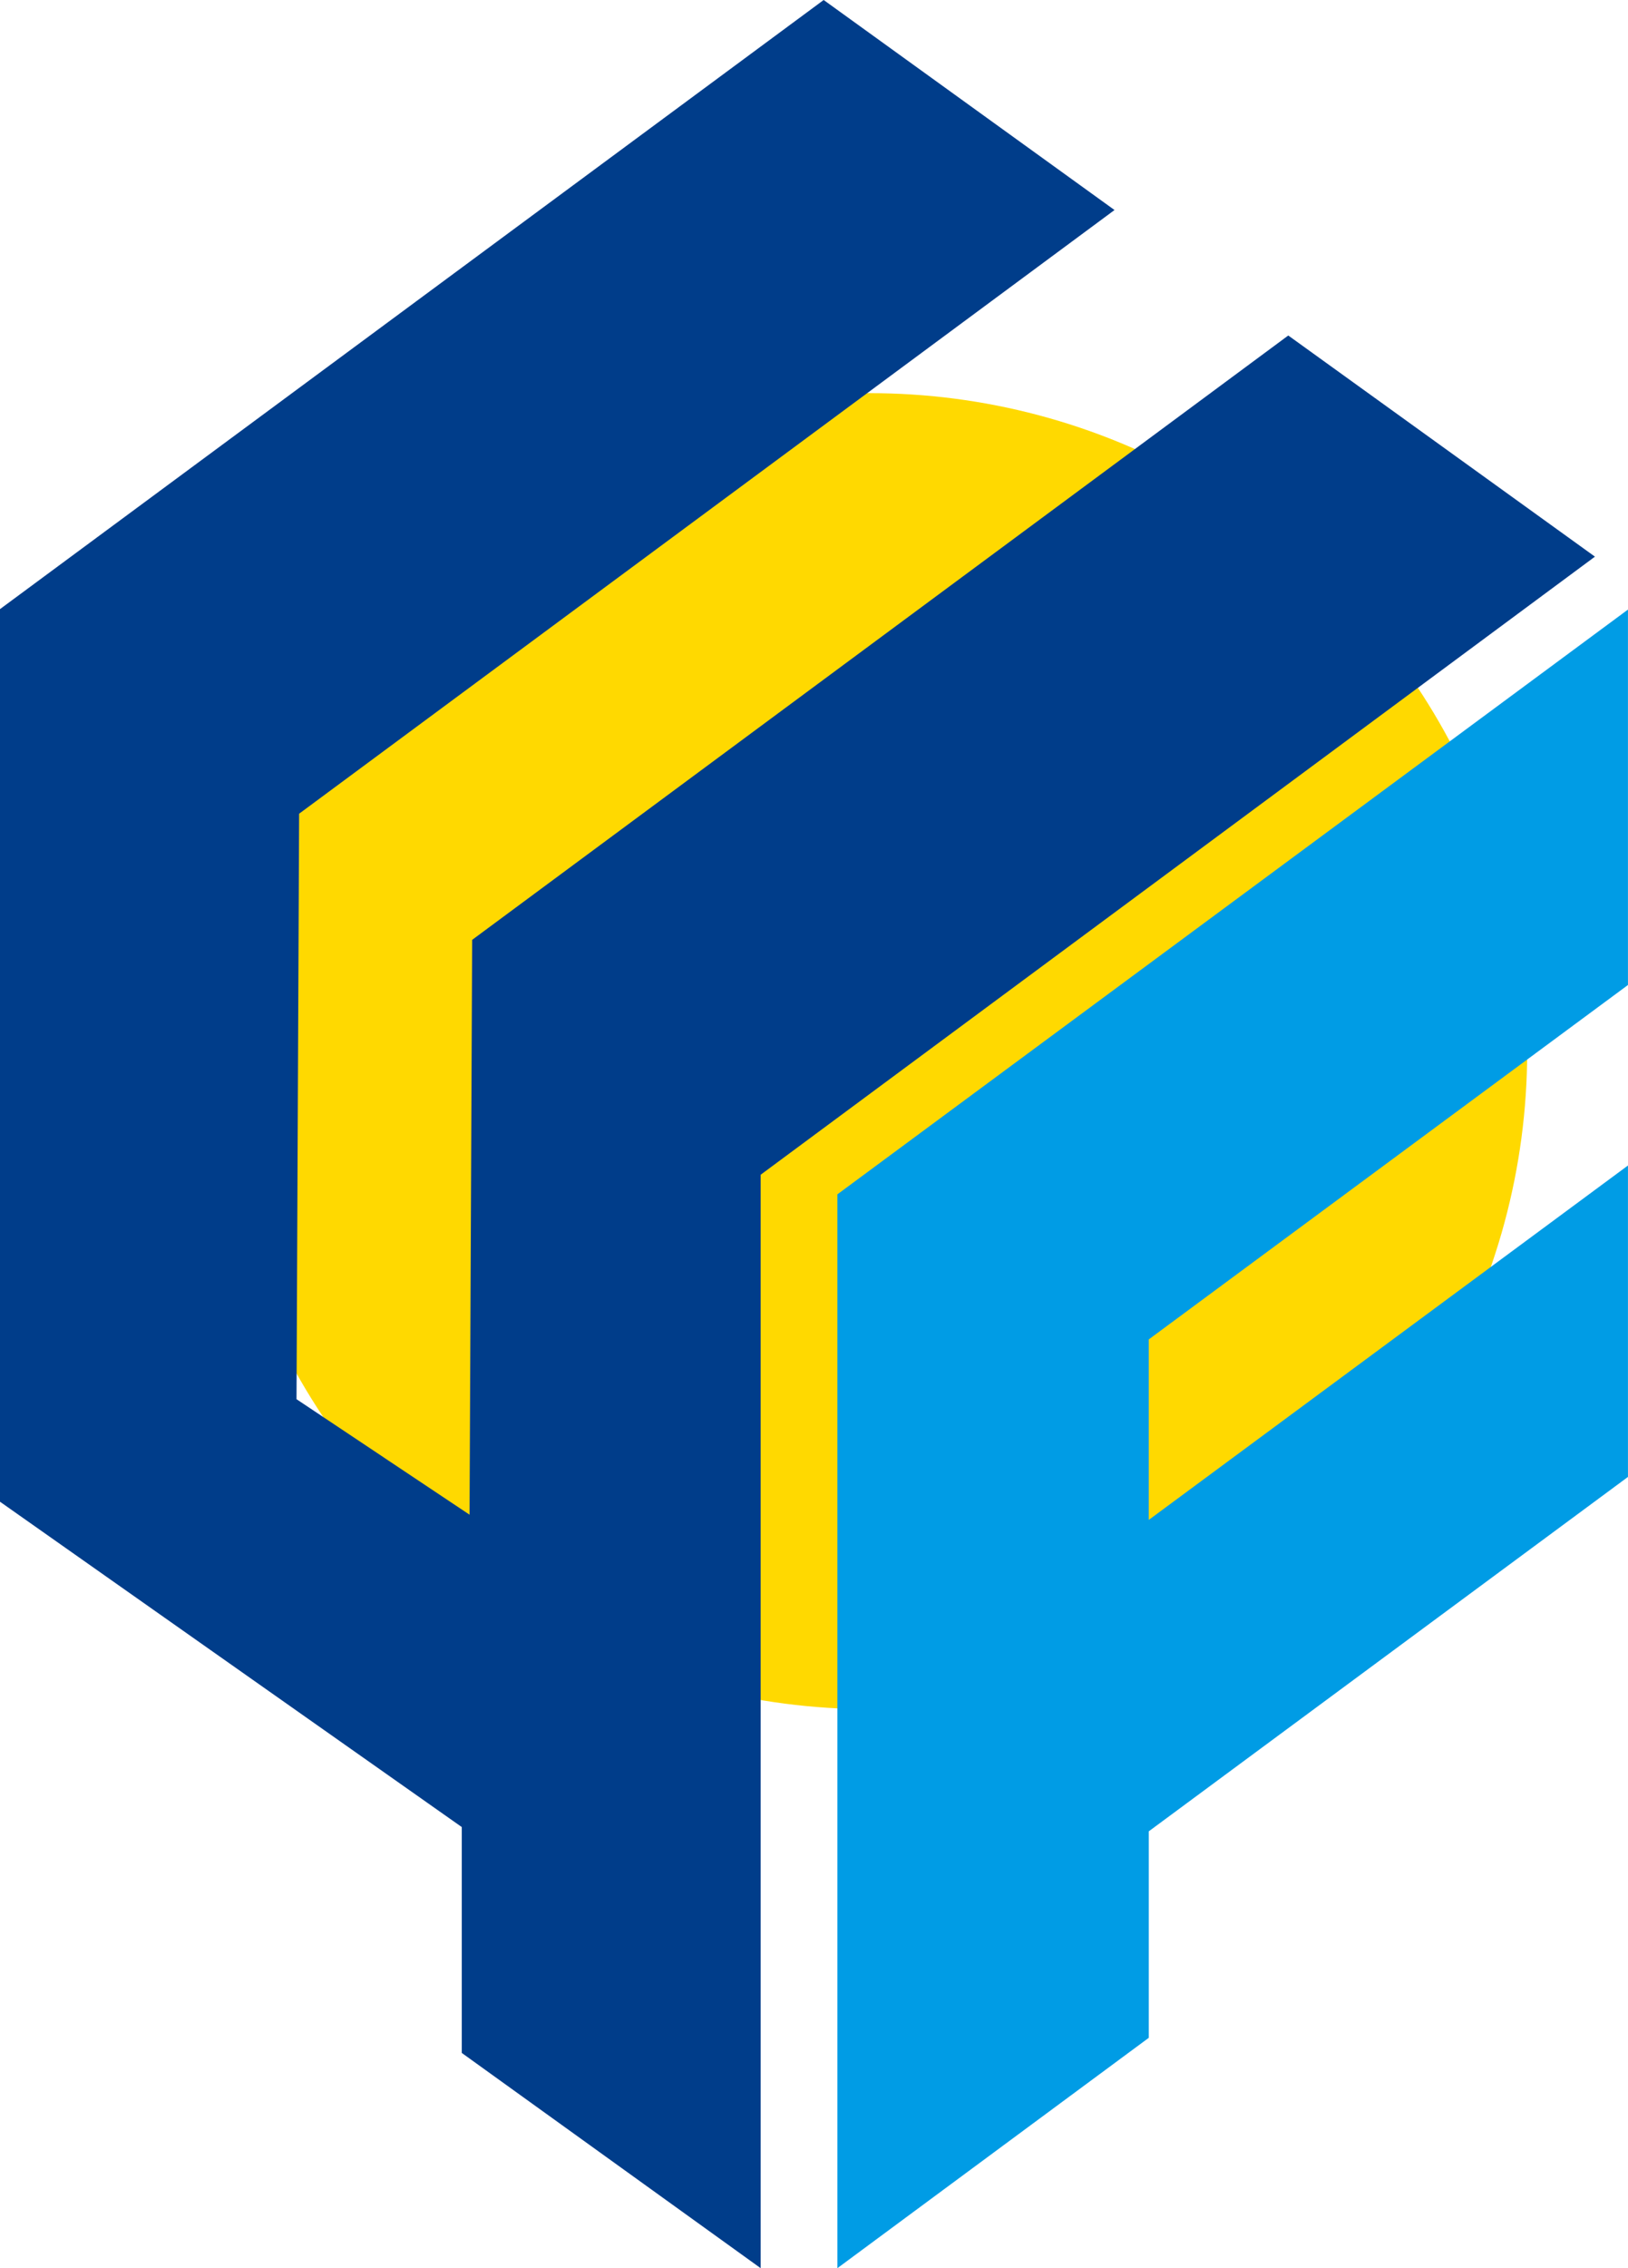
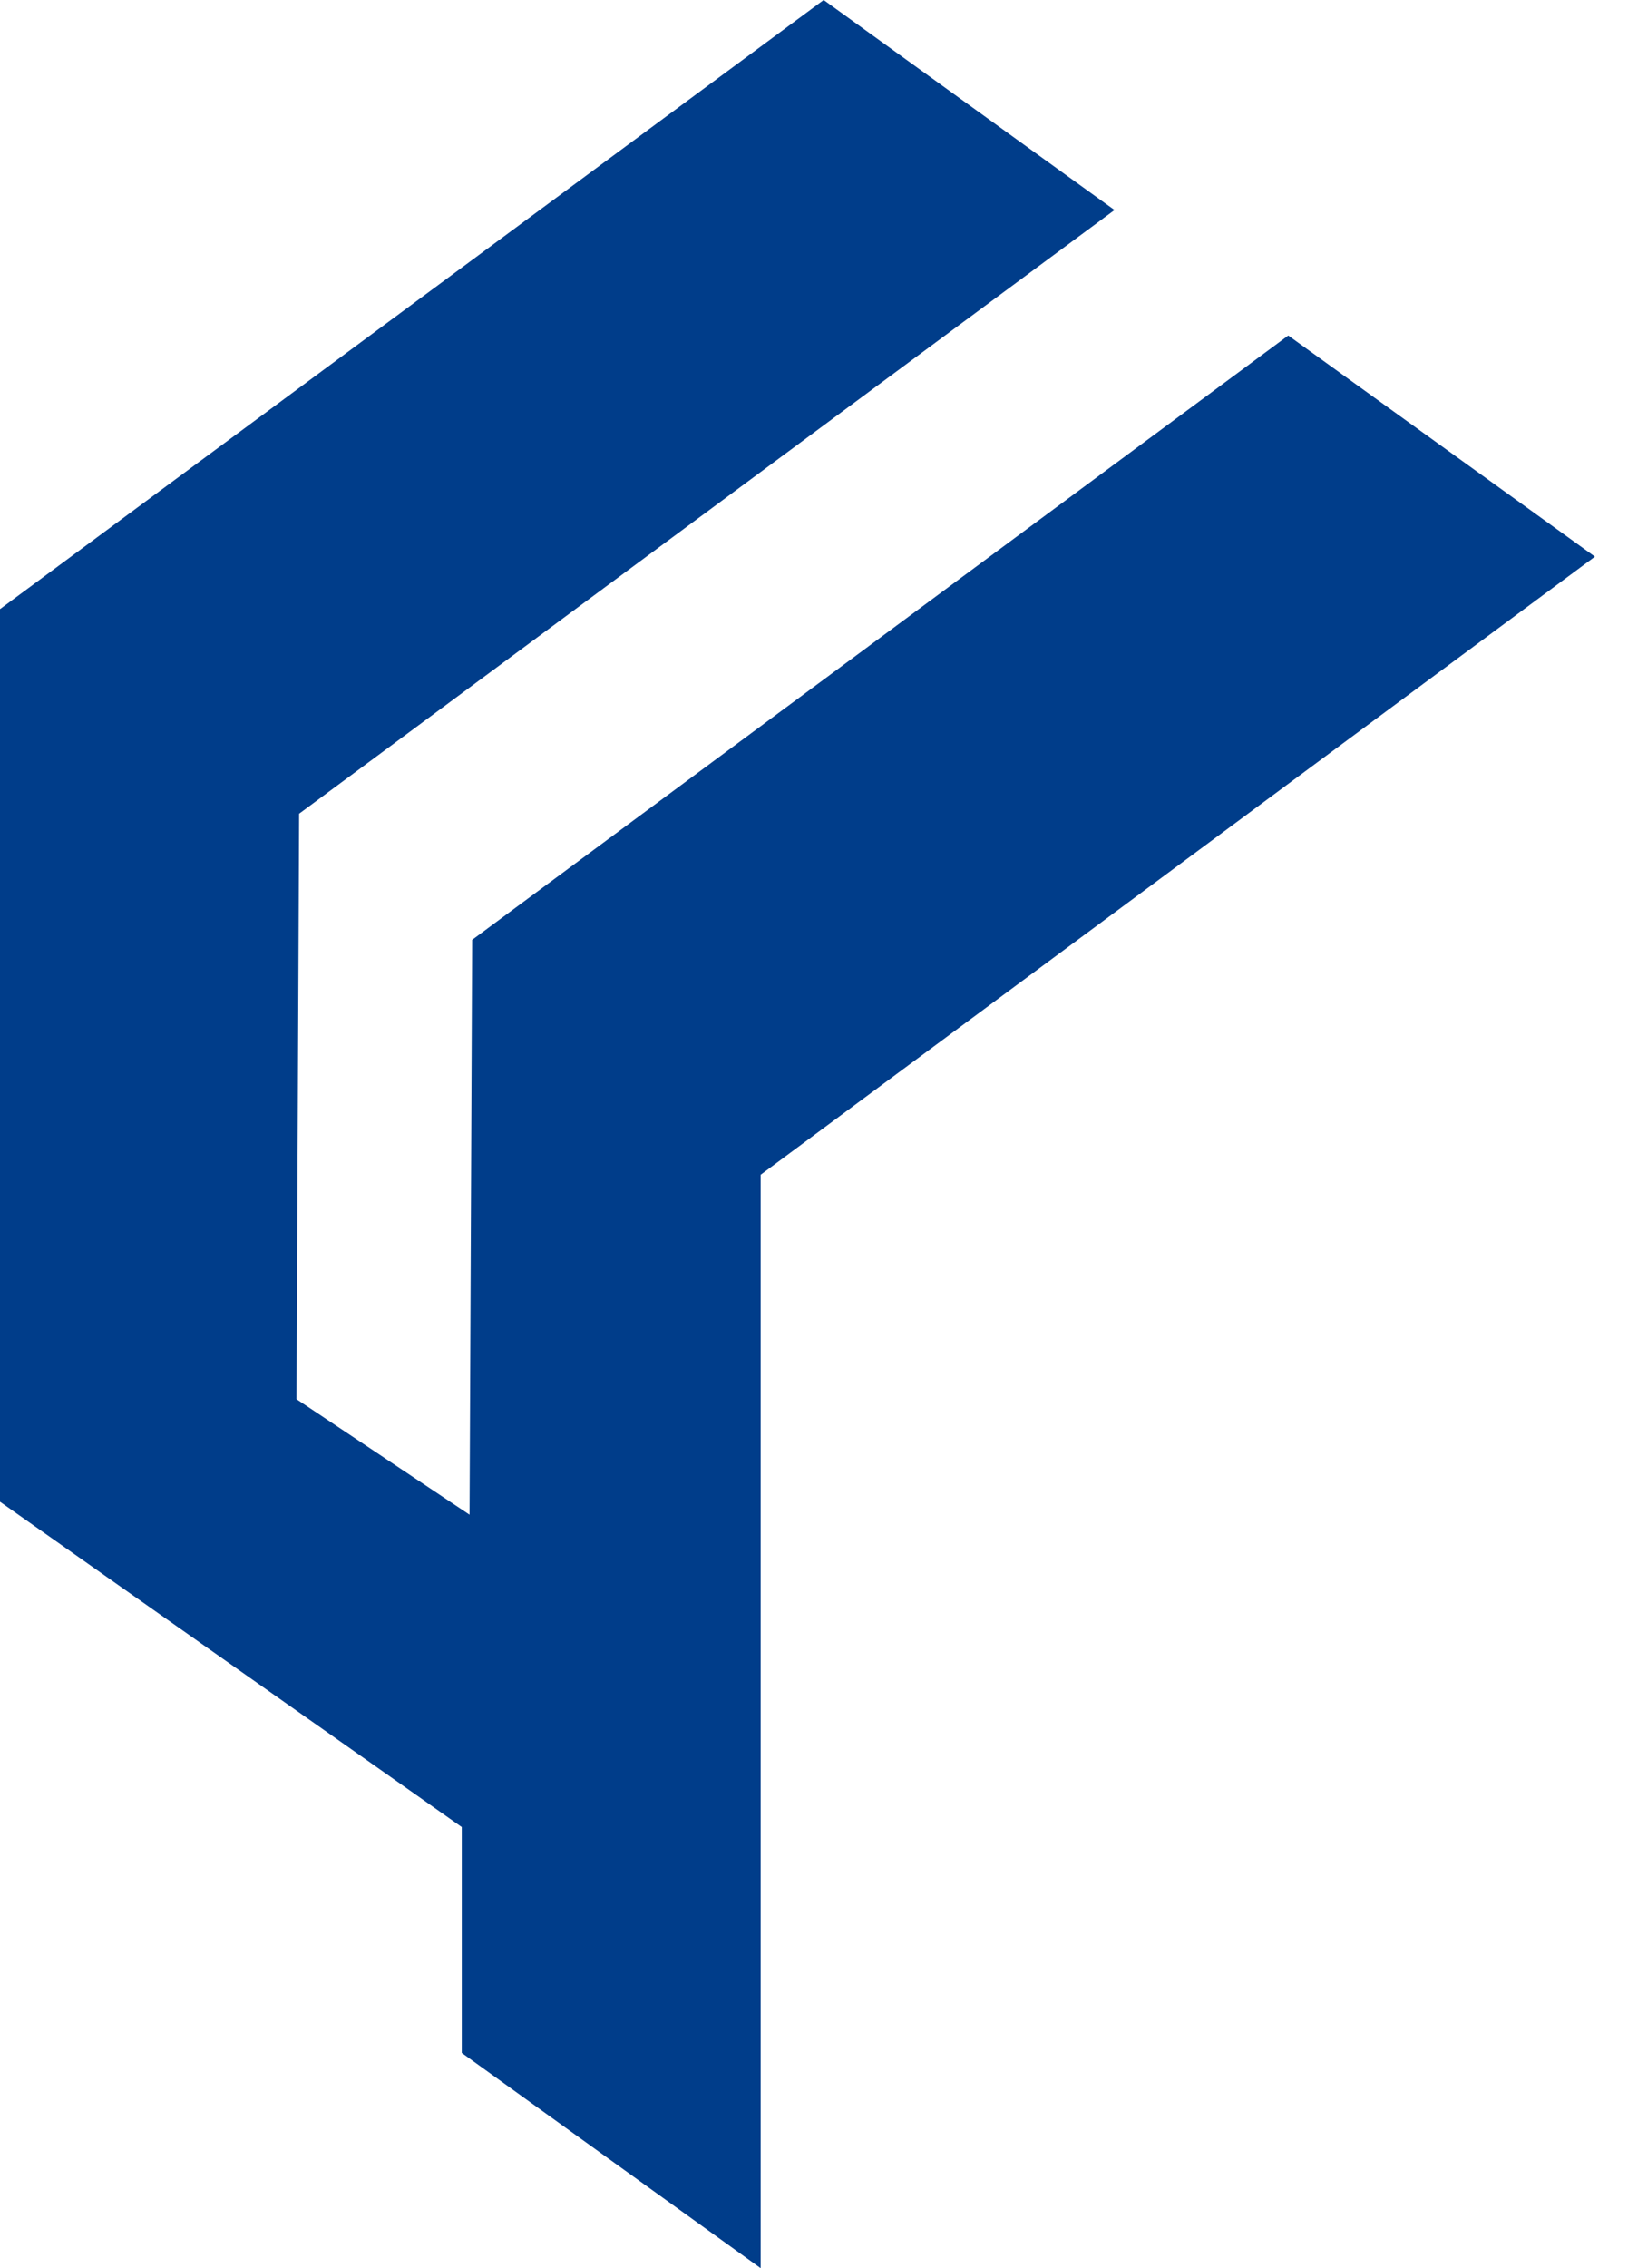
<svg xmlns="http://www.w3.org/2000/svg" data-name="グループ 159" width="43.1" height="60">
-   <circle data-name="楕円形 2" cx="17.406" cy="17.406" r="17.406" transform="translate(5.619 10.4)" fill="#ffd900" />
  <path data-name="パス 3" d="M21.806 0L0 16.113v23.612l12.225 8.606v5.975L20.138 60V31.075l22.087-16.35-8.119-5.85L12.5 24.862l-.069 15.206-4.581-3.055.069-15.488L29.506 5.556z" fill="#003d8a" />
-   <path data-name="パス 4" d="M43.099 26.056v-9.931l-20.93 15.469V60l8.244-6.094v-5.462l12.686-9.375v-8.238l-12.686 9.375v-4.775z" fill="#009ce5" />
</svg>